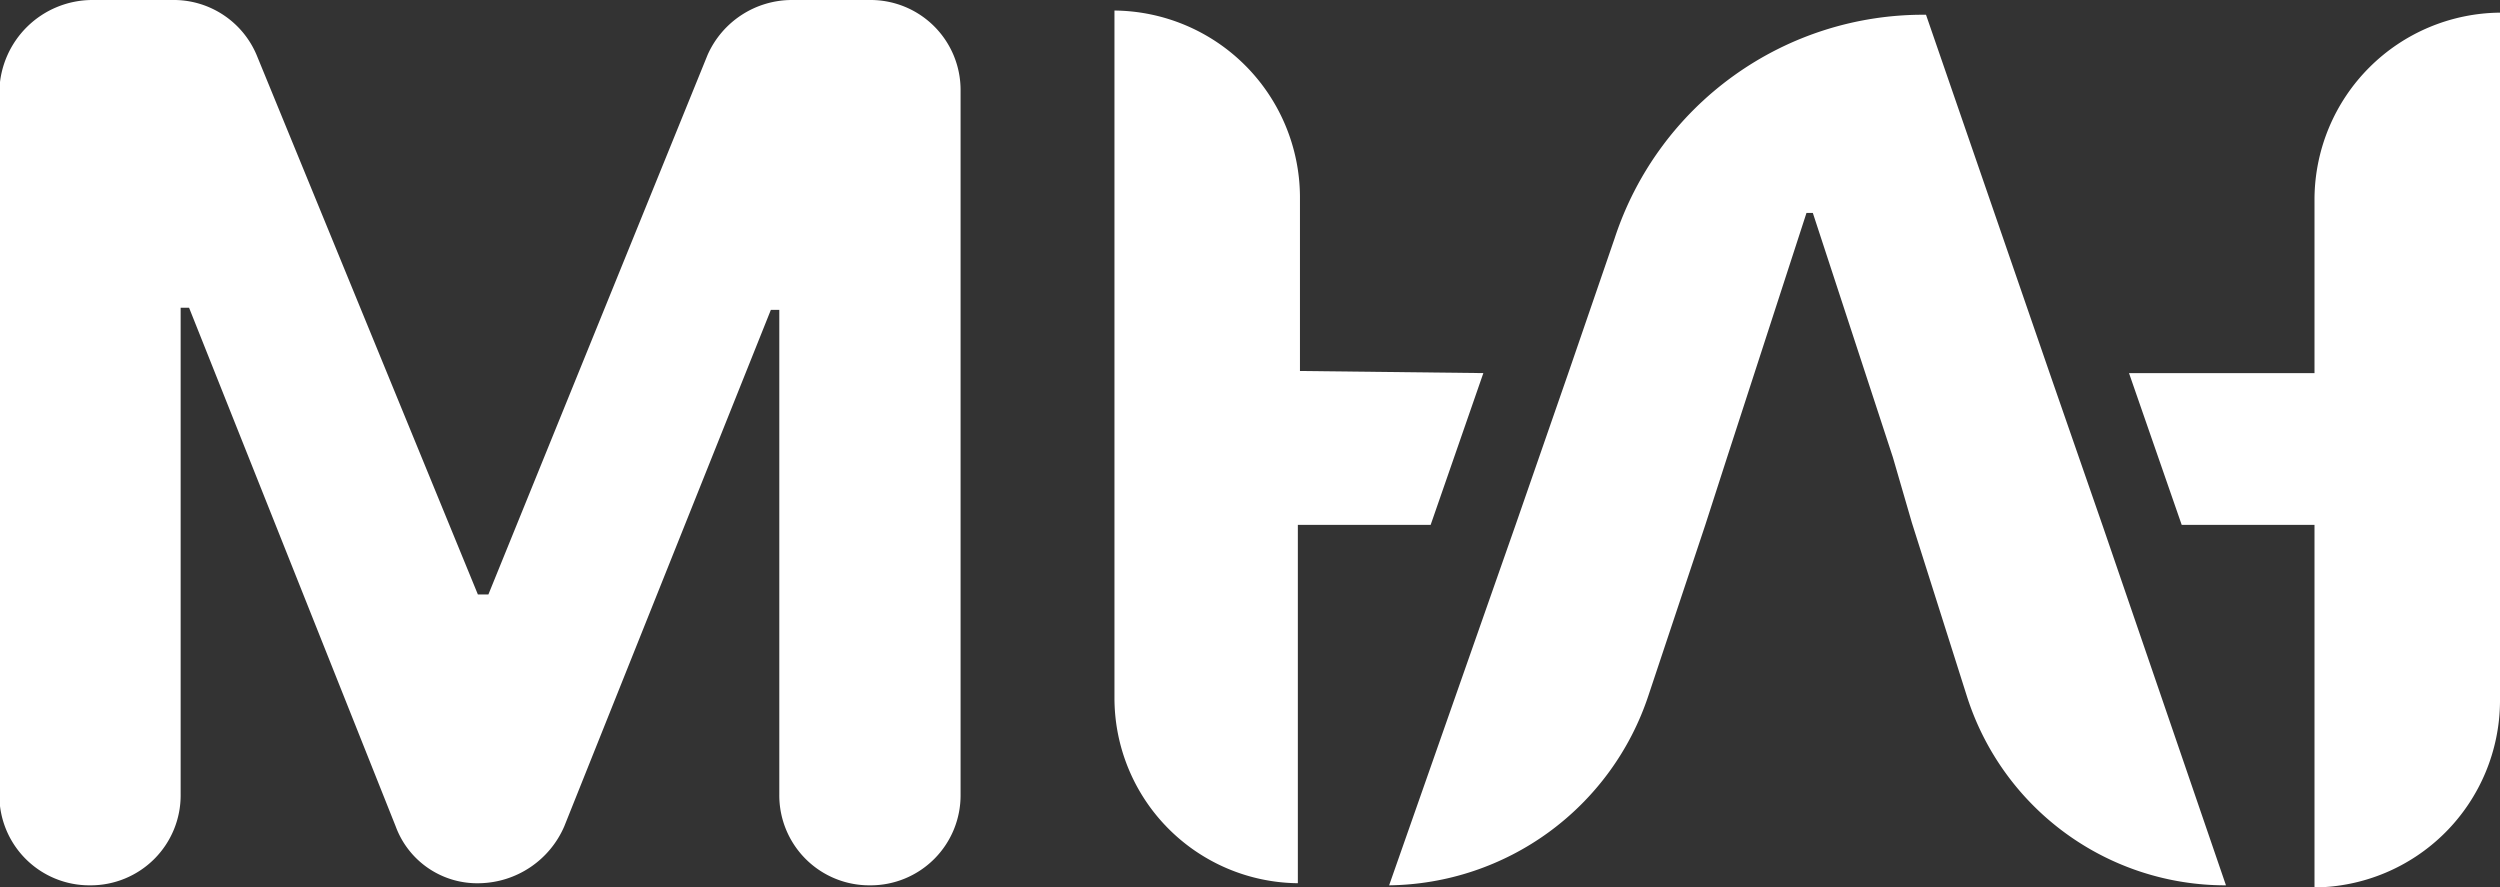
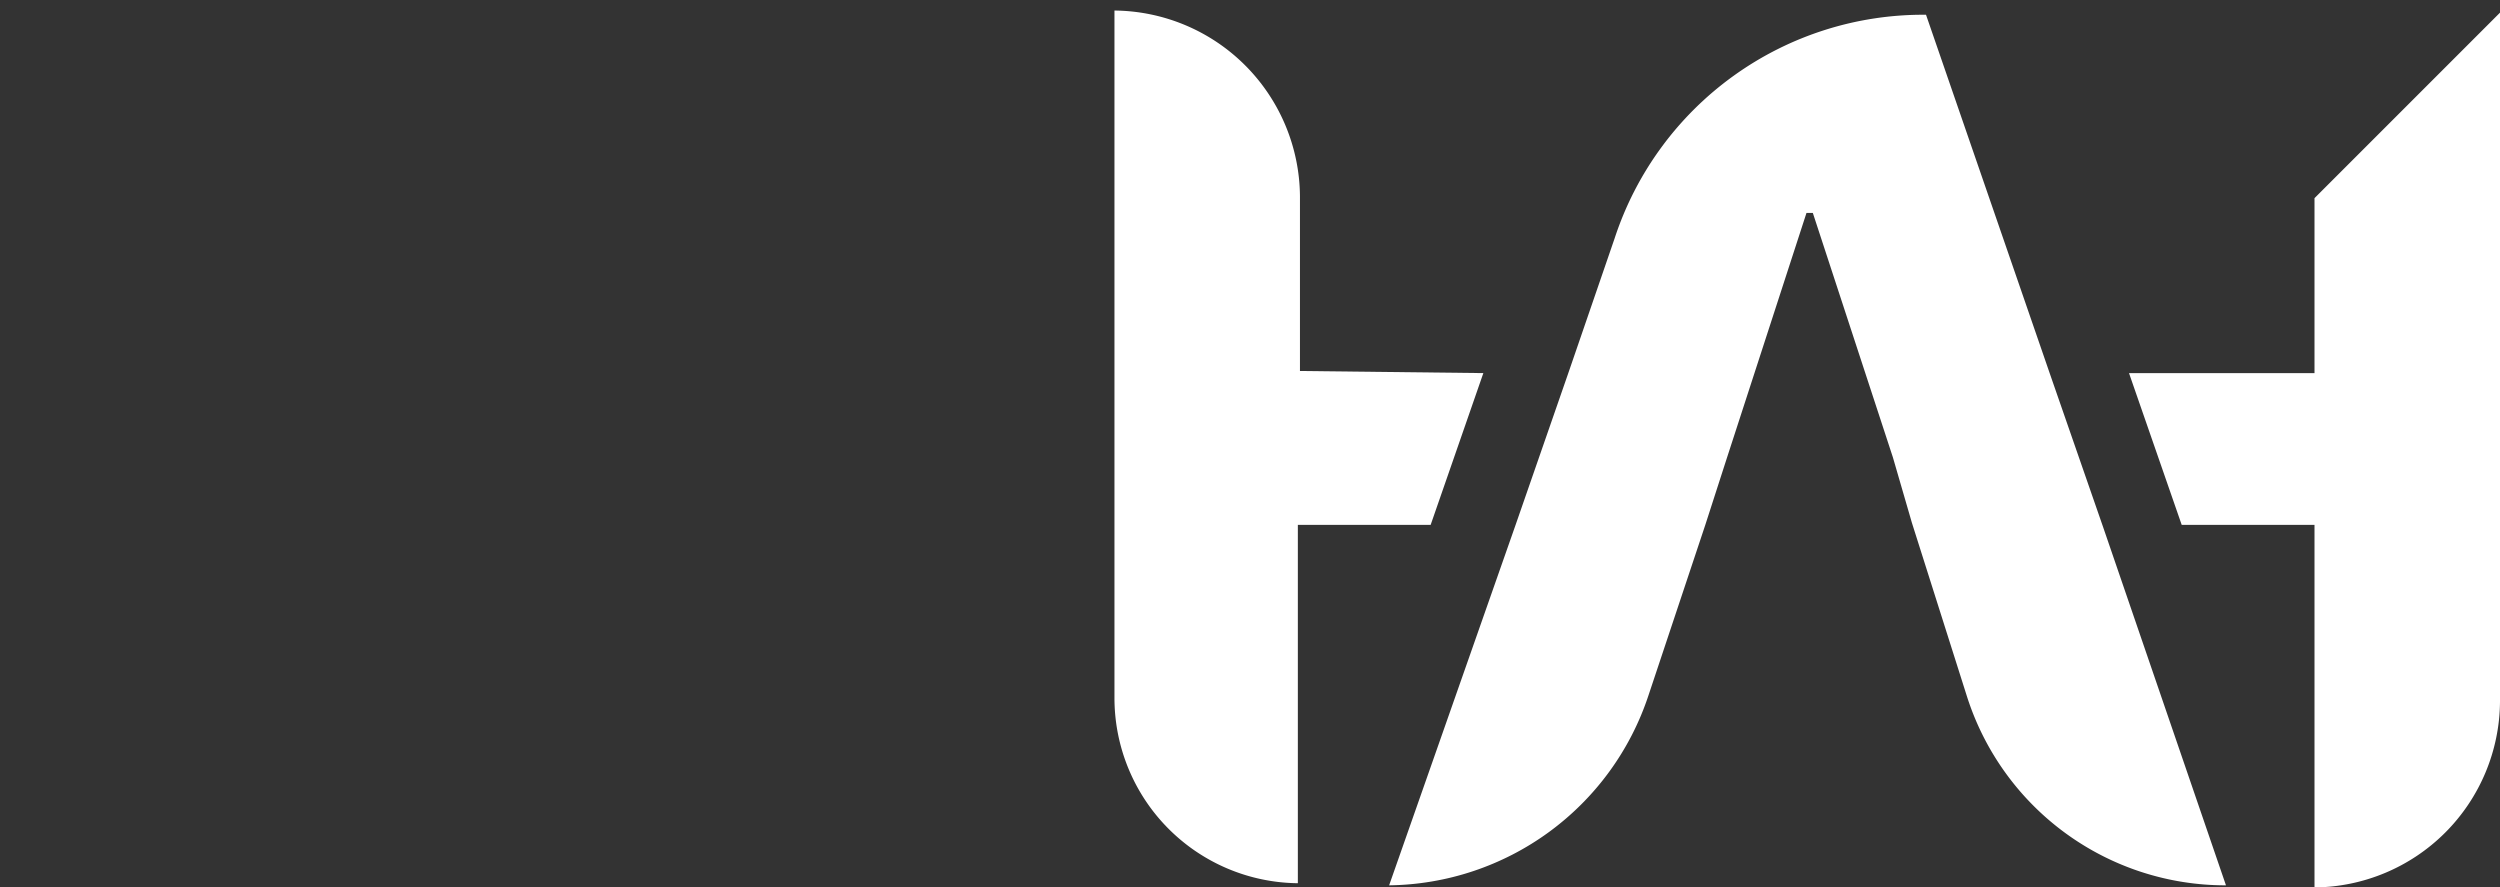
<svg xmlns="http://www.w3.org/2000/svg" id="Layer_1" data-name="Layer 1" viewBox="0 0 118.6 42.1">
  <rect x="0" y="0" width="118.6" height="42.1" fill="#333333" stroke="none" />
  <defs>
    <style>.cls-1{fill:#fff;}</style>
  </defs>
  <title>MHAH</title>
  <line class="cls-1" x1="90.7" y1="24.9" x2="89.7" y2="21.7" />
-   <path class="cls-1" d="M-181,298.8h3.8a4.27,4.27,0,0,1,4,2.6l10.5,25.6h.5l10.4-25.6a4.38,4.38,0,0,1,4-2.6h3.7a4.27,4.27,0,0,1,4.3,4.3v33.4a4.27,4.27,0,0,1-4.3,4.3h0a4.27,4.27,0,0,1-4.3-4.3v-23h-.4l-9.8,24.5a4.47,4.47,0,0,1-4,2.7h0a4.12,4.12,0,0,1-4-2.7l-9.8-24.6h-.4v23.1a4.27,4.27,0,0,1-4.3,4.3h0a4.27,4.27,0,0,1-4.3-4.3V303.1A4.42,4.42,0,0,1-181,298.8Z" transform="translate(185.37 -298.8)" />
  <path class="cls-1" d="M-115,316.5l-2.5,7.2h-6.3v17a8.79,8.79,0,0,1-8.7-8.8V299.3a8.88,8.88,0,0,1,8.8,8.8h0v8.3l8.7.1Z" transform="translate(185.37 -298.8)" />
-   <path class="cls-1" d="M-66.77,299.4v32.7a8.88,8.88,0,0,1-8.8,8.8V323.7h-6.3l-2.5-7.2h8.8v-8.3a8.88,8.88,0,0,1,8.8-8.8Z" transform="translate(185.37 -298.8)" />
+   <path class="cls-1" d="M-66.77,299.4v32.7a8.88,8.88,0,0,1-8.8,8.8V323.7h-6.3l-2.5-7.2h8.8v-8.3Z" transform="translate(185.37 -298.8)" />
  <path class="cls-1" d="M-79.77,340.8a12.87,12.87,0,0,1-12.3-9l-2.6-8.2-.9-3.1-3.8-11.6h-.3l-3.8,11.7-1,3.1-2.7,8.1a13.13,13.13,0,0,1-12.3,9l6-17.1,2.5-7.2,2.2-6.4A15.4,15.4,0,0,1-94,299.5l5.9,17.1,2.5,7.2Z" transform="translate(185.37 -298.8)" />
</svg>